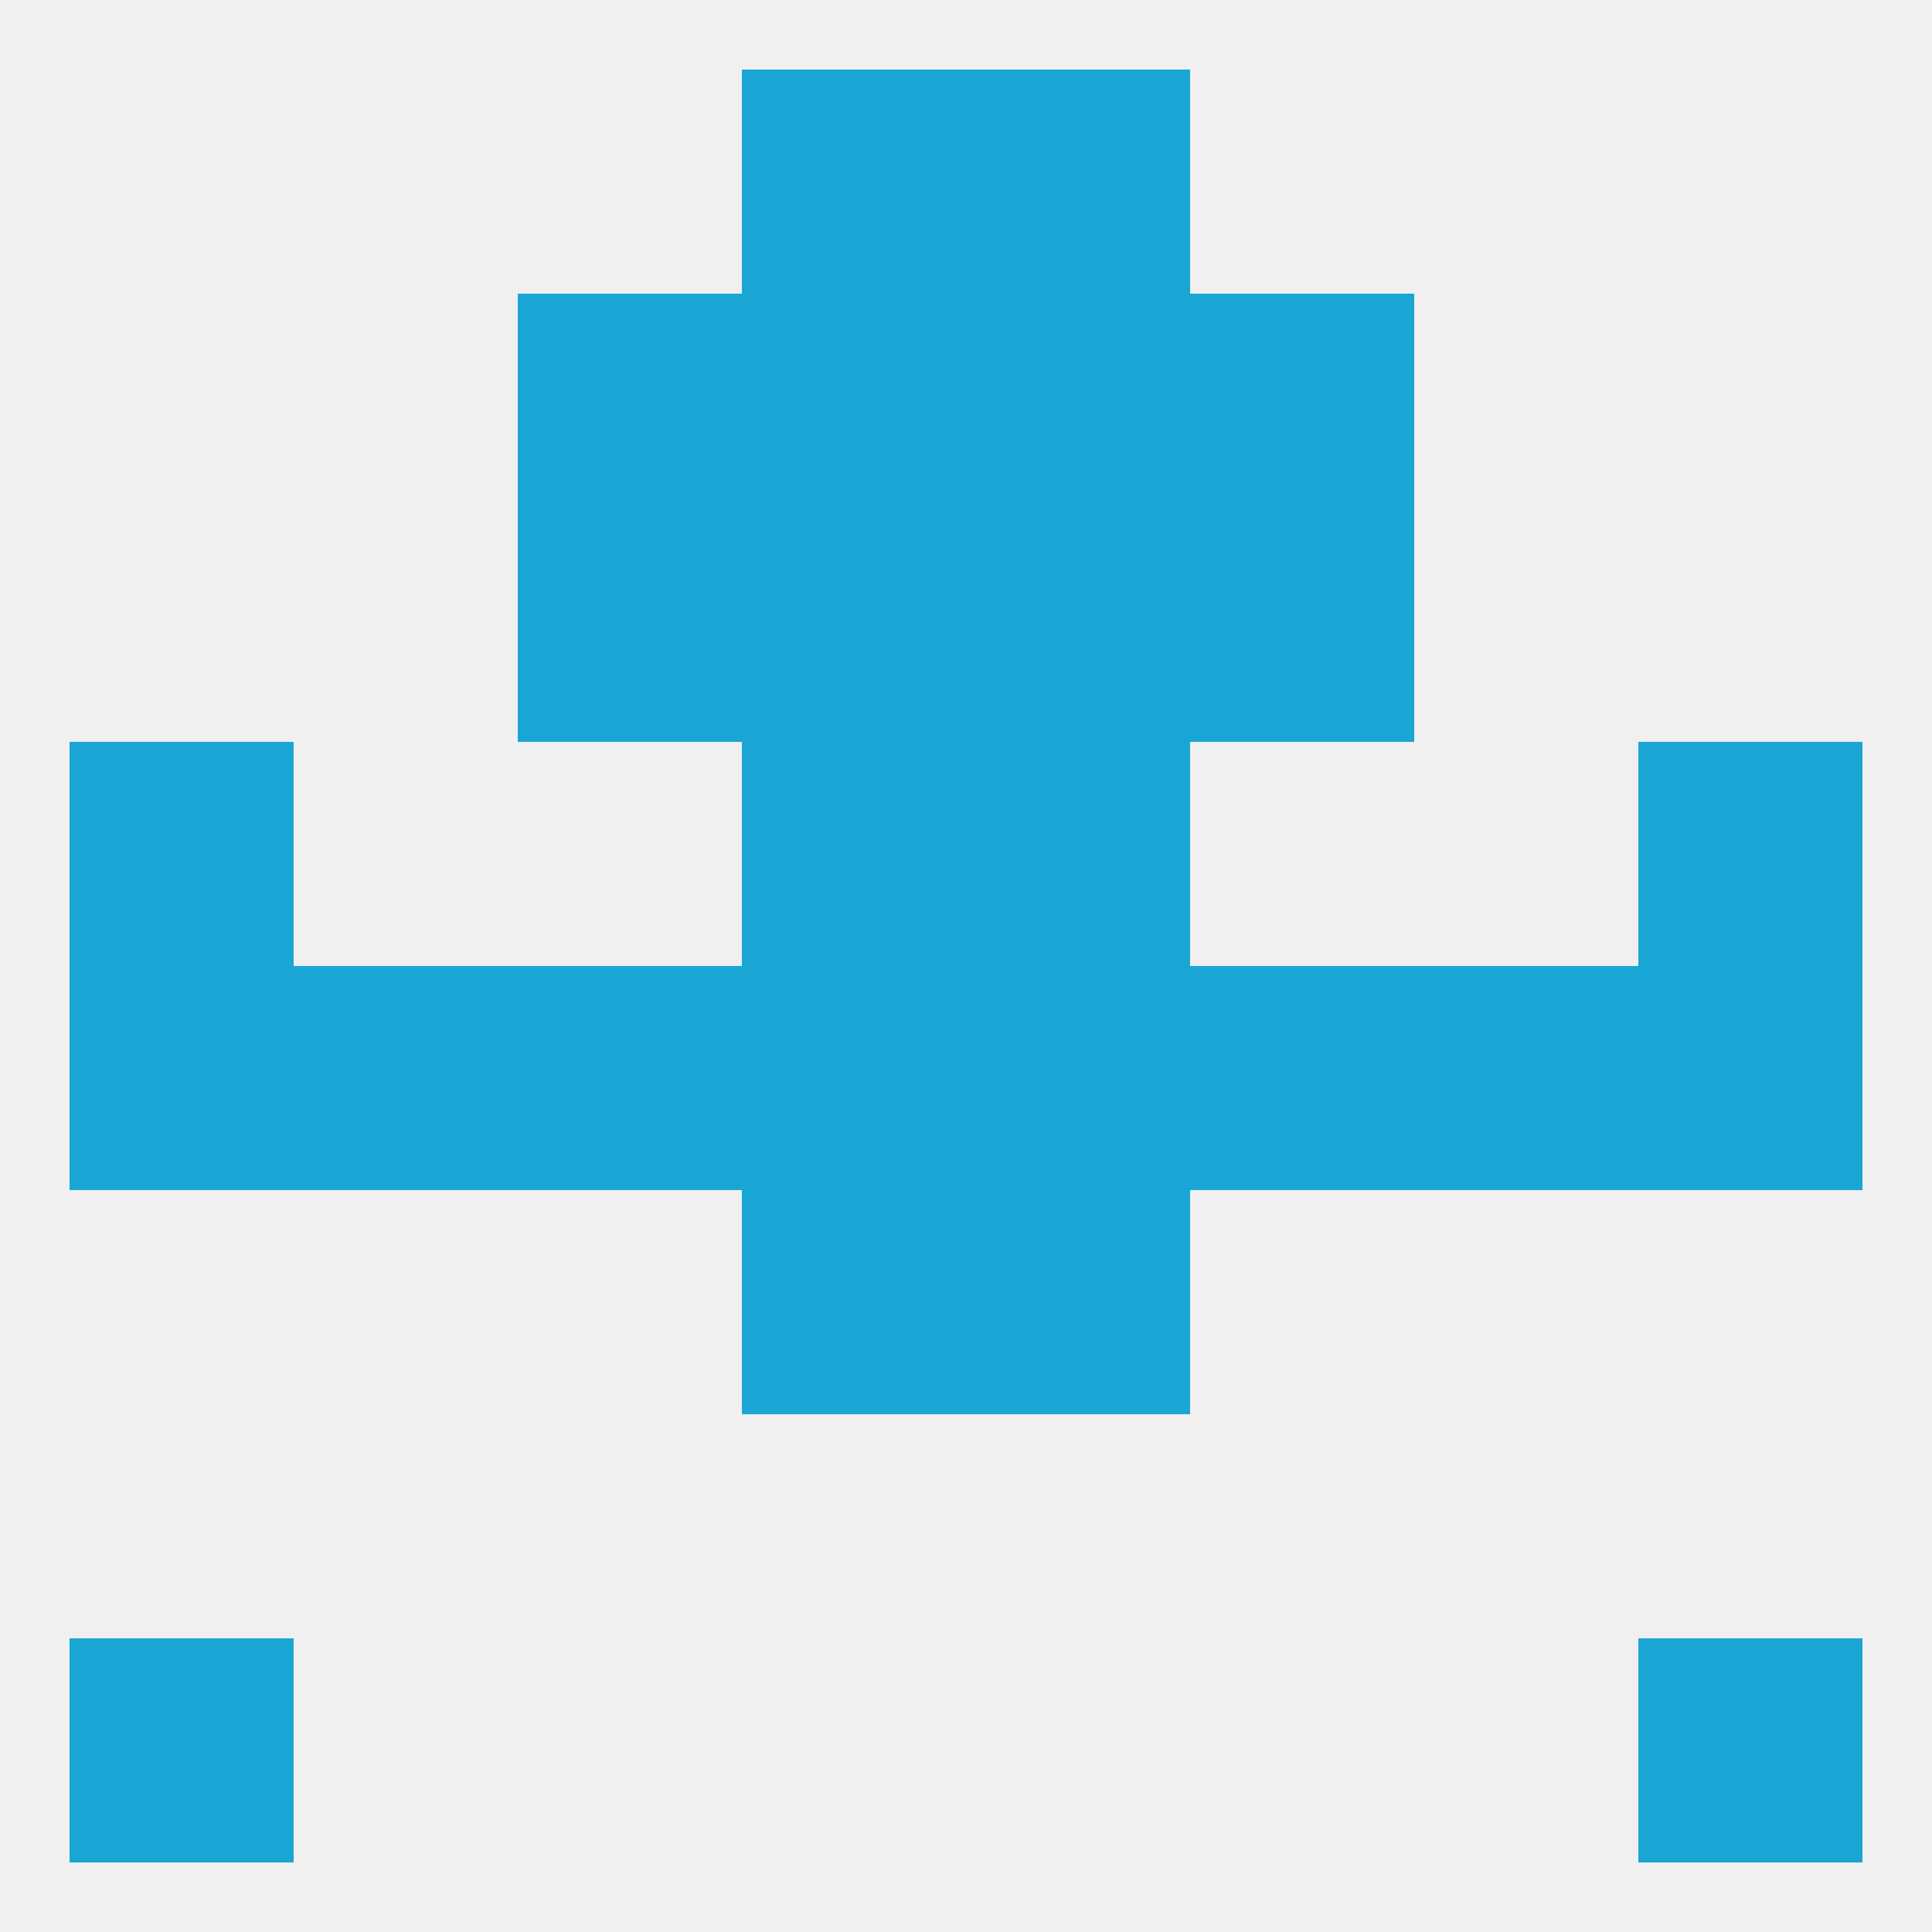
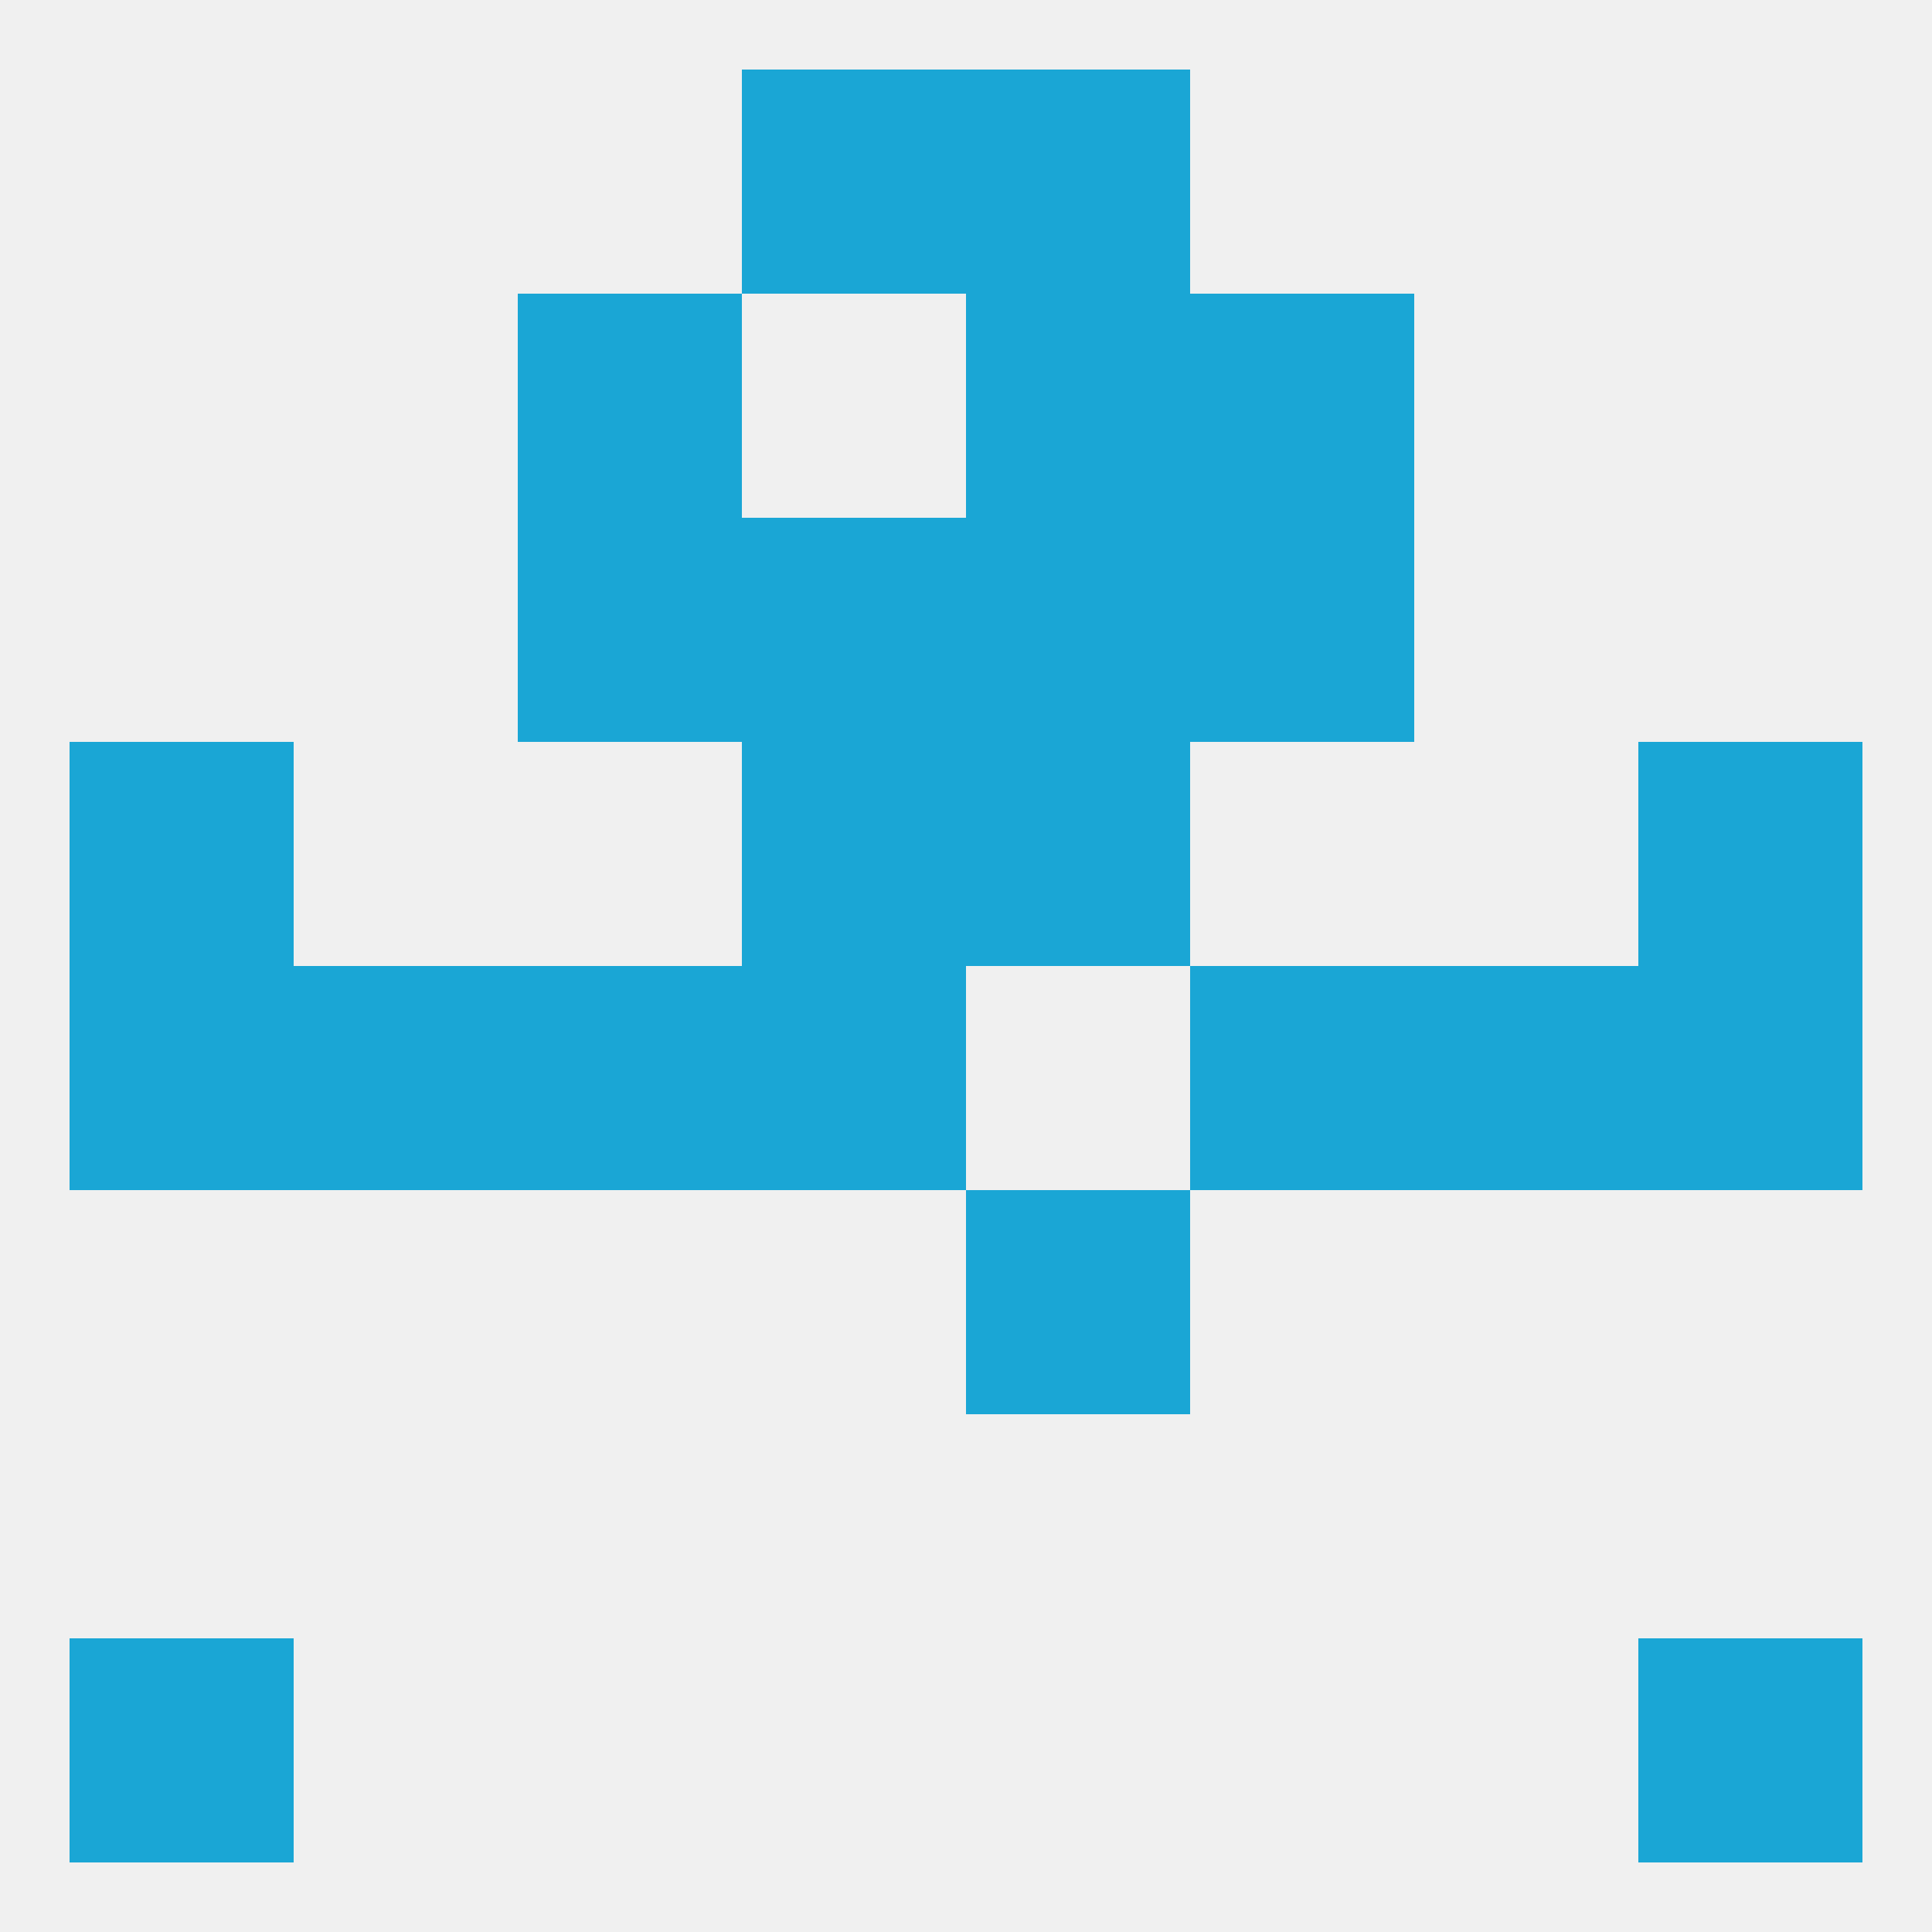
<svg xmlns="http://www.w3.org/2000/svg" version="1.1" baseprofile="full" width="250" height="250" viewBox="0 0 250 250">
  <rect width="100%" height="100%" fill="rgba(240,240,240,255)" />
-   <rect x="96" y="154" width="29" height="29" fill="rgba(26,166,213,255)" />
  <rect x="125" y="154" width="29" height="29" fill="rgba(26,166,213,255)" />
  <rect x="96" y="9" width="29" height="29" fill="rgba(26,166,213,255)" />
  <rect x="125" y="9" width="29" height="29" fill="rgba(26,166,213,255)" />
  <rect x="9" y="212" width="29" height="29" fill="rgba(26,166,213,255)" />
  <rect x="212" y="212" width="29" height="29" fill="rgba(26,166,213,255)" />
-   <rect x="125" y="125" width="29" height="29" fill="rgba(26,166,213,255)" />
  <rect x="67" y="125" width="29" height="29" fill="rgba(26,166,213,255)" />
  <rect x="212" y="125" width="29" height="29" fill="rgba(26,166,213,255)" />
  <rect x="96" y="125" width="29" height="29" fill="rgba(26,166,213,255)" />
  <rect x="154" y="125" width="29" height="29" fill="rgba(26,166,213,255)" />
  <rect x="38" y="125" width="29" height="29" fill="rgba(26,166,213,255)" />
  <rect x="183" y="125" width="29" height="29" fill="rgba(26,166,213,255)" />
  <rect x="9" y="125" width="29" height="29" fill="rgba(26,166,213,255)" />
  <rect x="96" y="96" width="29" height="29" fill="rgba(26,166,213,255)" />
  <rect x="125" y="96" width="29" height="29" fill="rgba(26,166,213,255)" />
  <rect x="9" y="96" width="29" height="29" fill="rgba(26,166,213,255)" />
  <rect x="212" y="96" width="29" height="29" fill="rgba(26,166,213,255)" />
  <rect x="67" y="67" width="29" height="29" fill="rgba(26,166,213,255)" />
  <rect x="154" y="67" width="29" height="29" fill="rgba(26,166,213,255)" />
  <rect x="96" y="67" width="29" height="29" fill="rgba(26,166,213,255)" />
  <rect x="125" y="67" width="29" height="29" fill="rgba(26,166,213,255)" />
-   <rect x="96" y="38" width="29" height="29" fill="rgba(26,166,213,255)" />
  <rect x="125" y="38" width="29" height="29" fill="rgba(26,166,213,255)" />
  <rect x="67" y="38" width="29" height="29" fill="rgba(26,166,213,255)" />
  <rect x="154" y="38" width="29" height="29" fill="rgba(26,166,213,255)" />
</svg>